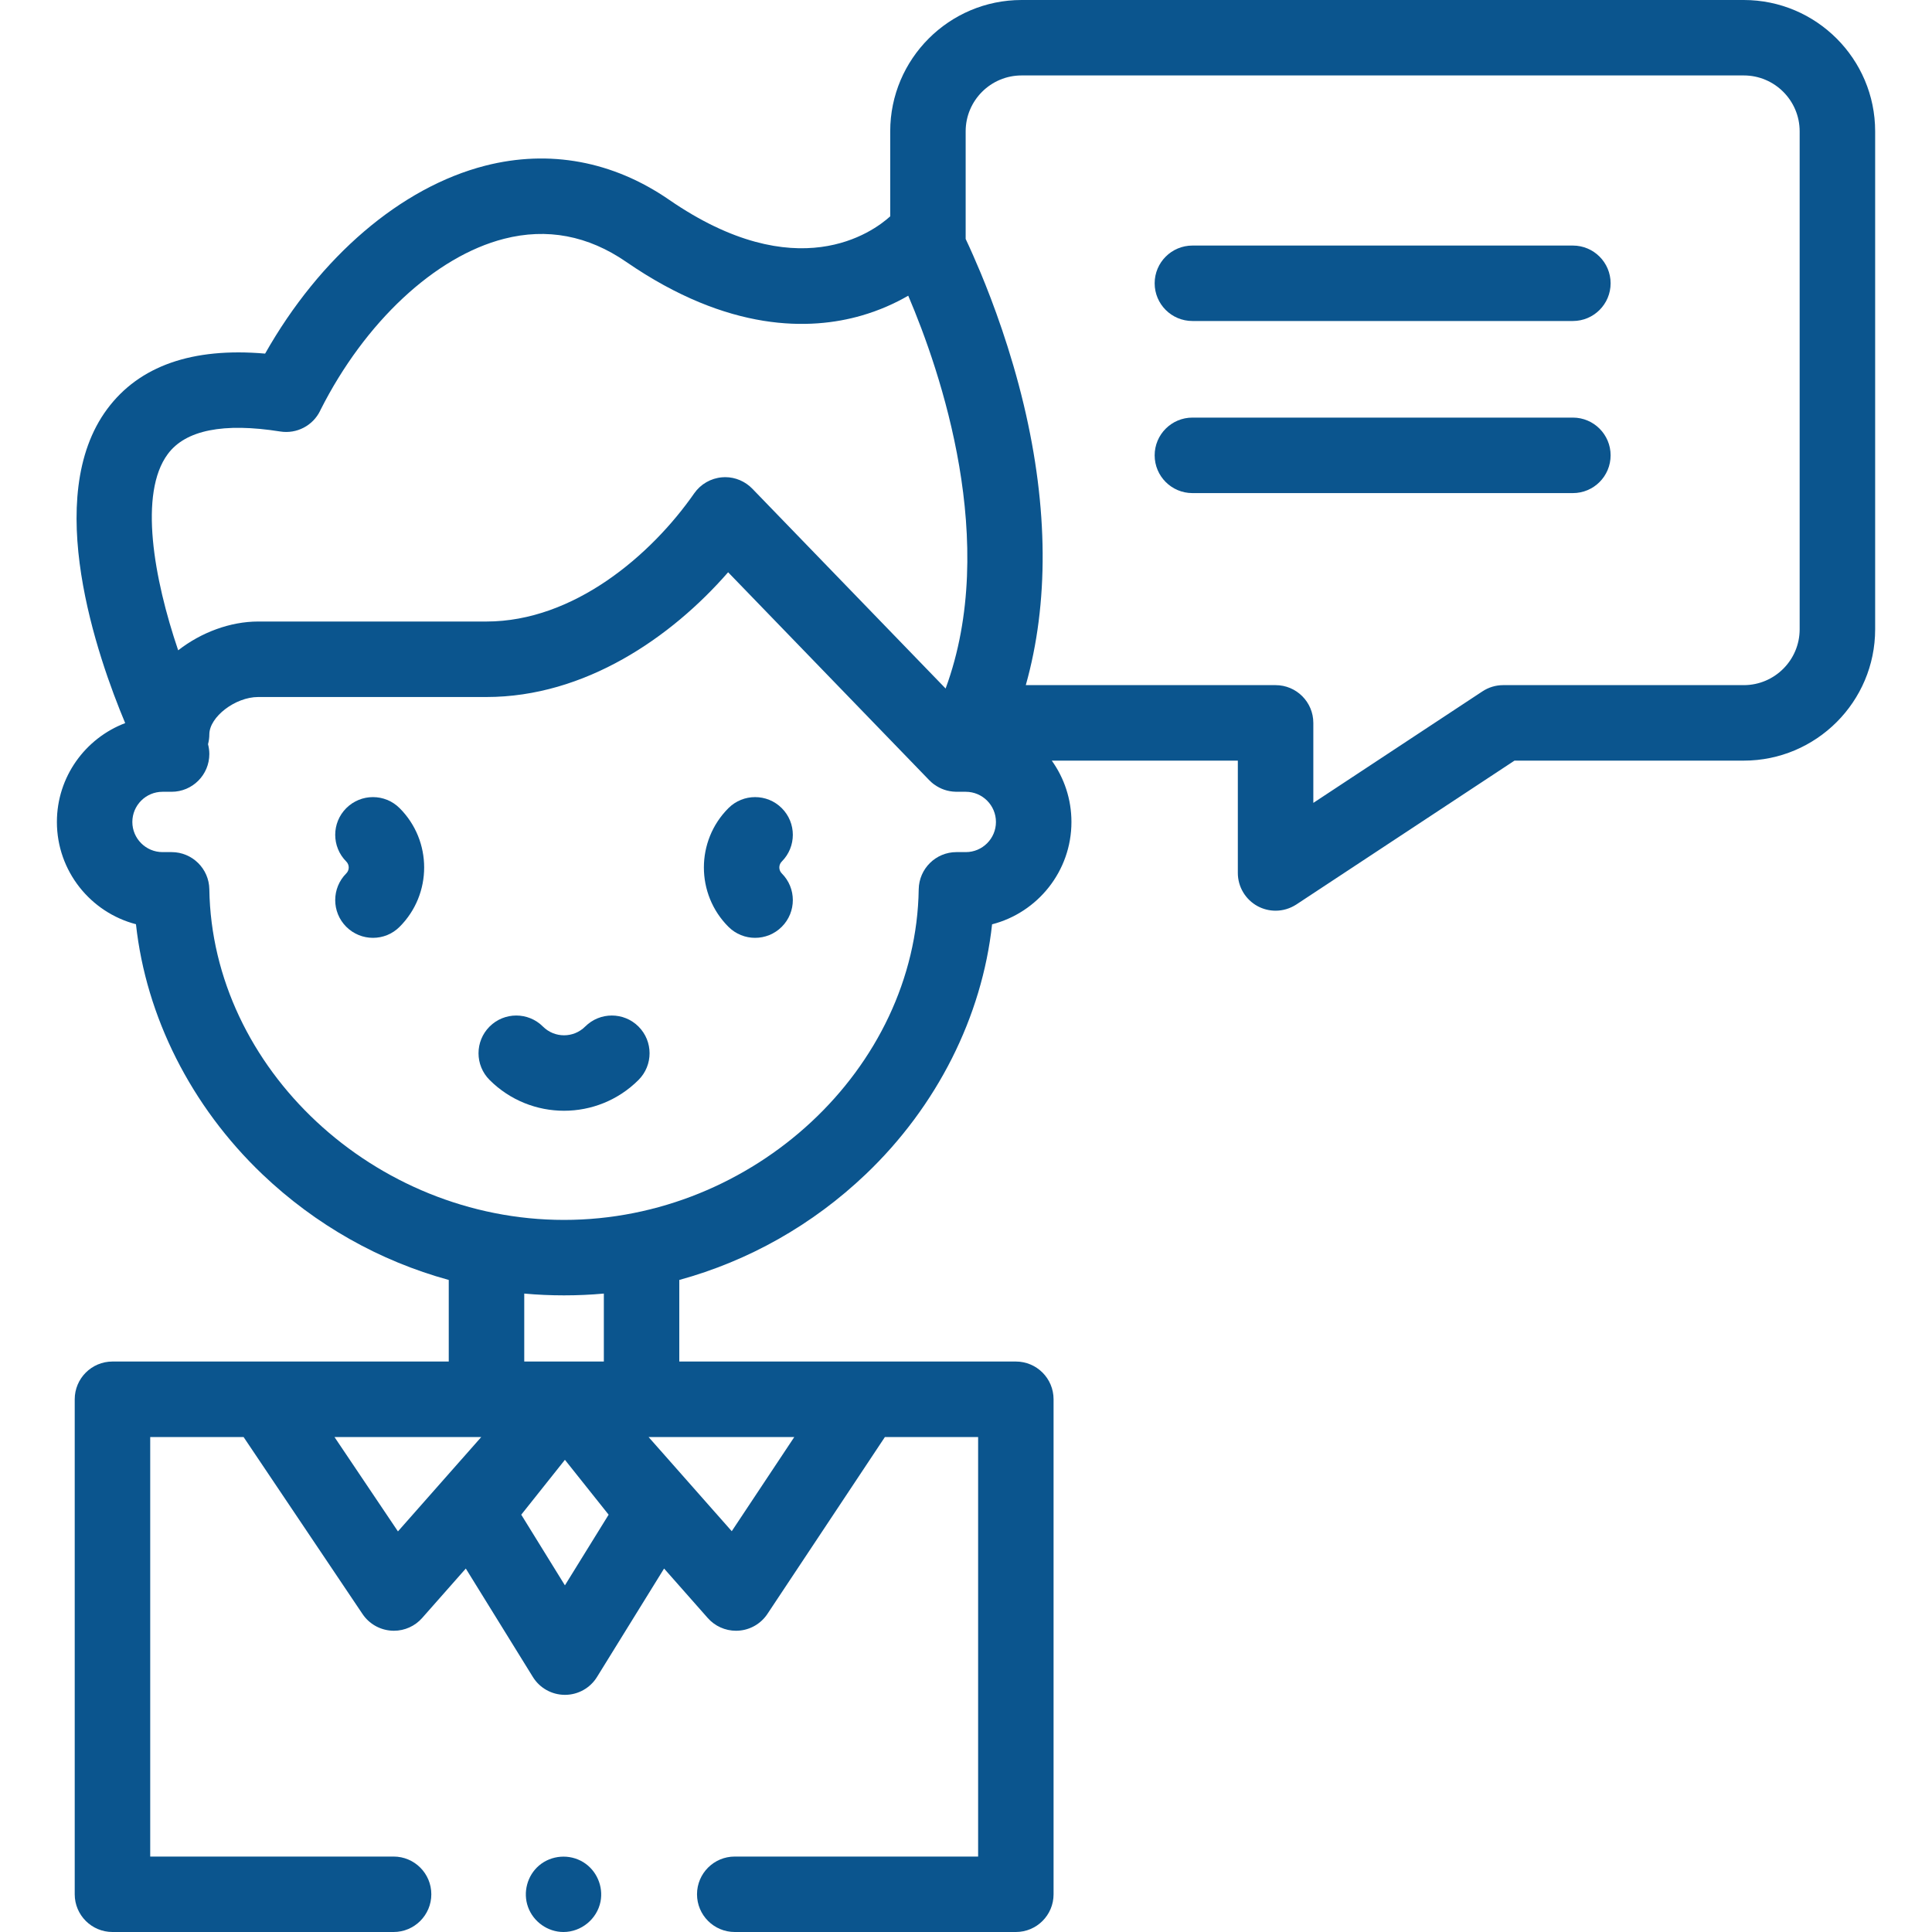
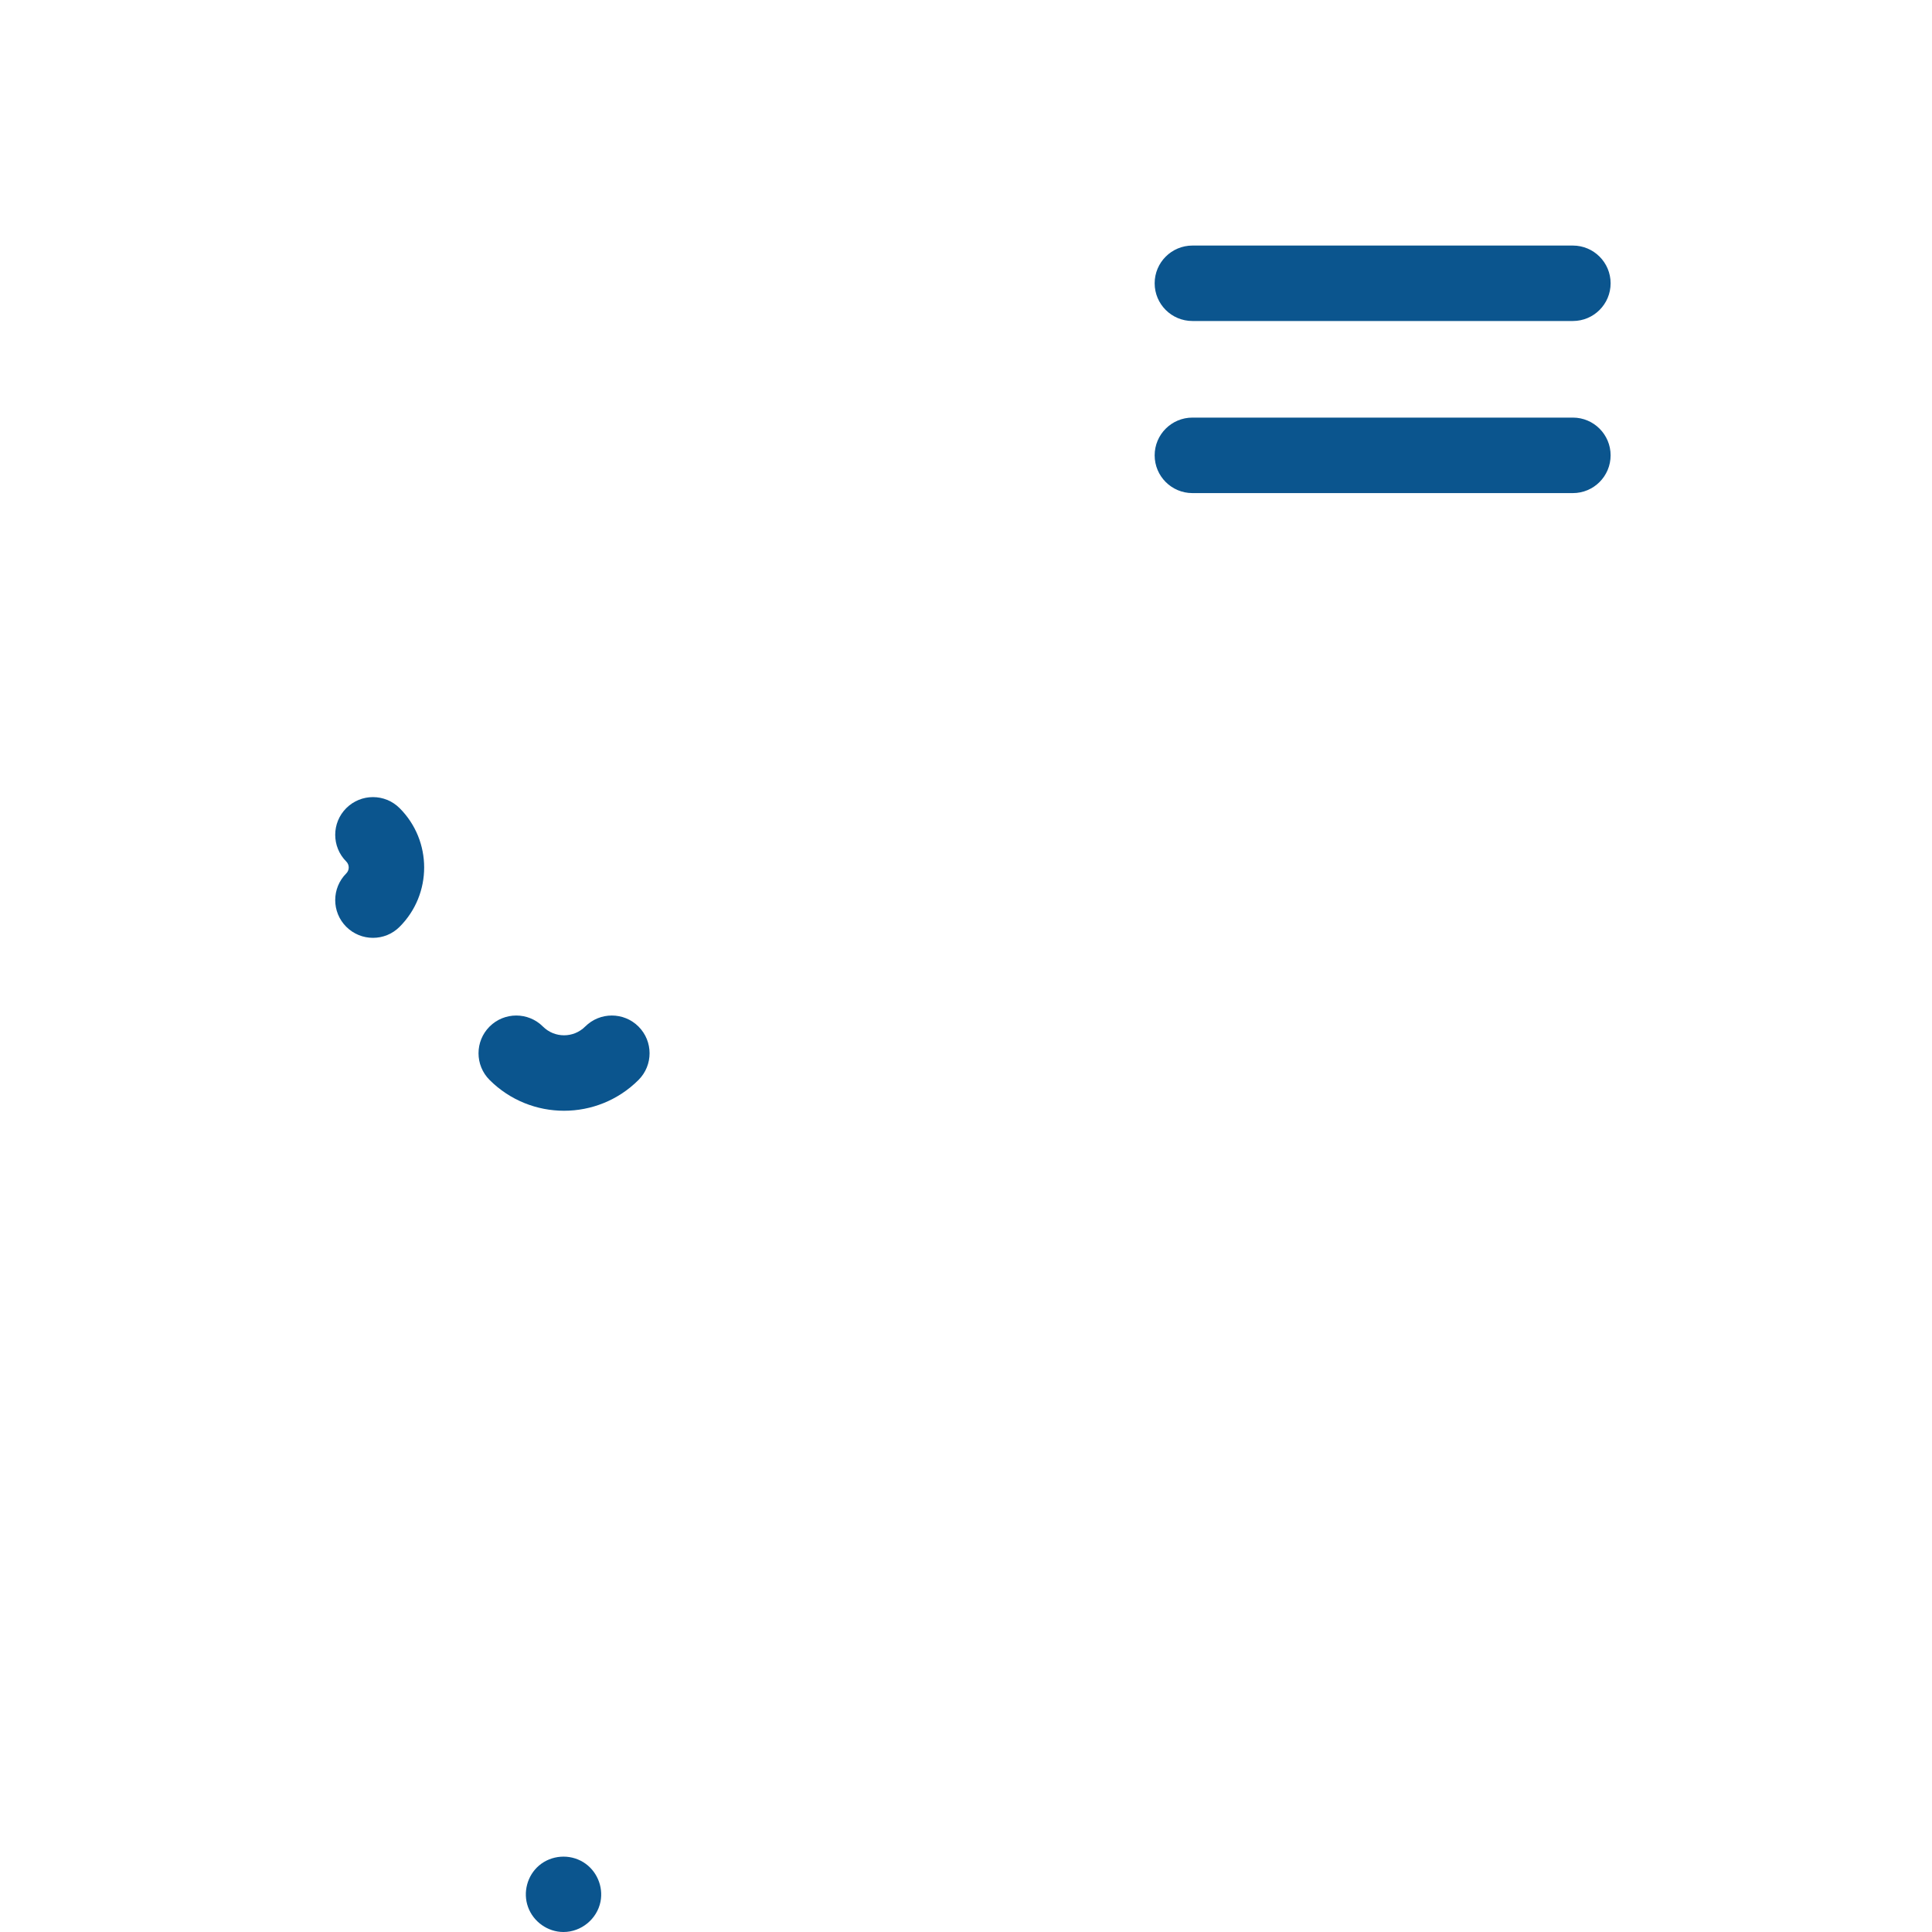
<svg xmlns="http://www.w3.org/2000/svg" width="40" height="40" viewBox="0 0 40 40" fill="none">
  <g clip-path="url(#clip0_1044_8835)">
    <path d="M32.565 6.646H24.688C24.256 6.646 23.906 6.297 23.906 5.865C23.906 5.434 24.256 5.084 24.688 5.084H32.565C32.996 5.084 33.346 5.434 33.346 5.865C33.346 6.297 32.996 6.646 32.565 6.646Z" fill="#0B558E" />
    <path d="M32.565 10.209H24.688C24.256 10.209 23.906 9.859 23.906 9.427C23.906 8.996 24.256 8.646 24.688 8.646H32.565C32.996 8.646 33.346 8.996 33.346 9.427C33.346 9.859 32.996 10.209 32.565 10.209Z" fill="#0B558E" />
-     <path d="M36.103 0H21.15C19.651 0 18.431 1.22 18.431 2.719V4.479C18.07 4.806 16.499 5.96 13.852 4.135C12.69 3.335 11.375 3.091 10.048 3.43C8.301 3.877 6.624 5.316 5.489 7.321C3.982 7.19 2.883 7.575 2.22 8.468C0.862 10.295 2.018 13.603 2.592 14.971C1.767 15.284 1.178 16.083 1.178 17.018C1.178 18.034 1.875 18.891 2.815 19.135C3.023 21.047 3.954 22.902 5.431 24.311C6.535 25.363 7.859 26.107 9.291 26.5V28.189H2.329C1.897 28.189 1.547 28.539 1.547 28.971V39.219C1.547 39.65 1.897 40 2.329 40H8.149C8.58 40 8.93 39.65 8.93 39.219C8.93 38.787 8.58 38.438 8.149 38.438H3.11V29.752H5.043L7.506 33.417C7.641 33.618 7.862 33.745 8.103 33.761C8.121 33.763 8.138 33.763 8.155 33.763C8.378 33.763 8.592 33.667 8.74 33.499L9.644 32.475L11.032 34.719C11.174 34.95 11.426 35.09 11.697 35.09C11.967 35.09 12.219 34.95 12.361 34.719L13.749 32.475L14.653 33.499C14.801 33.667 15.015 33.763 15.238 33.763C15.256 33.763 15.274 33.762 15.292 33.761C15.534 33.745 15.755 33.616 15.889 33.414L18.321 29.752H20.251V38.438H15.212C14.781 38.438 14.431 38.787 14.431 39.219C14.431 39.65 14.781 40 15.212 40H21.032C21.464 40 21.813 39.65 21.813 39.219V28.971C21.813 28.539 21.464 28.189 21.032 28.189H14.064V26.5C15.497 26.107 16.821 25.363 17.925 24.311C19.402 22.903 20.332 21.048 20.54 19.137C21.484 18.894 22.183 18.036 22.183 17.018C22.183 16.545 22.032 16.106 21.776 15.748H25.628V18.074C25.628 18.361 25.786 18.625 26.039 18.762C26.155 18.824 26.282 18.855 26.41 18.855C26.56 18.855 26.709 18.811 26.84 18.726L31.356 15.748H36.103C37.603 15.748 38.823 14.528 38.823 13.029V2.719C38.823 1.22 37.603 0 36.103 0ZM3.475 9.399C3.843 8.904 4.627 8.747 5.804 8.934C6.142 8.987 6.476 8.814 6.627 8.507L6.635 8.489C7.553 6.668 9.009 5.309 10.436 4.944C11.324 4.716 12.175 4.877 12.965 5.422C15.092 6.888 16.786 6.836 17.832 6.535C18.214 6.425 18.538 6.276 18.804 6.122C19.475 7.695 20.689 11.239 19.578 14.255L15.575 10.117C15.427 9.965 15.224 9.879 15.014 9.879C14.993 9.879 14.972 9.88 14.951 9.882C14.718 9.901 14.506 10.023 14.373 10.214C13.479 11.497 11.879 12.868 10.069 12.868H5.344C4.772 12.868 4.168 13.09 3.689 13.464C3.185 11.98 2.869 10.213 3.475 9.399ZM8.239 31.706L6.925 29.752H9.964L8.239 31.706ZM11.696 32.823L10.792 31.36L11.696 30.224L12.601 31.36L11.696 32.823ZM15.15 31.702L13.428 29.752H16.445L15.15 31.702ZM12.502 28.189H10.854V26.782C11.127 26.807 11.401 26.819 11.678 26.819C11.954 26.819 12.229 26.807 12.502 26.782V28.189ZM19.996 17.642H19.802C19.375 17.642 19.028 17.985 19.021 18.412C18.965 22.122 15.602 25.257 11.678 25.257C7.754 25.257 4.391 22.122 4.334 18.412C4.328 17.985 3.98 17.642 3.553 17.642H3.365C3.021 17.642 2.74 17.362 2.74 17.018C2.74 16.673 3.02 16.393 3.365 16.393H3.552C3.984 16.393 4.334 16.043 4.334 15.611C4.334 15.541 4.324 15.473 4.307 15.408C4.324 15.343 4.334 15.274 4.334 15.205C4.334 14.843 4.872 14.431 5.344 14.431H10.069C12.11 14.431 13.896 13.2 15.075 11.848L19.241 16.155C19.244 16.157 19.246 16.159 19.248 16.161C19.249 16.163 19.251 16.164 19.252 16.165C19.255 16.168 19.258 16.171 19.262 16.174C19.263 16.176 19.264 16.177 19.266 16.178C19.269 16.181 19.272 16.184 19.275 16.187C19.277 16.189 19.279 16.19 19.28 16.192C19.283 16.195 19.286 16.197 19.289 16.2C19.291 16.201 19.293 16.203 19.295 16.205C19.298 16.207 19.3 16.209 19.303 16.212C19.306 16.214 19.308 16.216 19.311 16.218C19.313 16.22 19.315 16.222 19.317 16.223C19.321 16.226 19.324 16.229 19.327 16.231C19.329 16.232 19.33 16.233 19.332 16.235C19.336 16.238 19.34 16.241 19.345 16.244L19.347 16.245C19.47 16.334 19.62 16.388 19.783 16.392C19.79 16.393 19.796 16.393 19.803 16.393H19.995C20.34 16.393 20.62 16.673 20.62 17.018C20.62 17.362 20.34 17.642 19.996 17.642ZM37.26 13.029C37.26 13.666 36.741 14.185 36.103 14.185H31.121C30.968 14.185 30.819 14.23 30.691 14.315L27.191 16.623V14.967C27.191 14.535 26.841 14.185 26.41 14.185H21.238C21.715 12.49 21.705 10.52 21.197 8.385C20.925 7.244 20.561 6.269 20.304 5.651C20.209 5.425 20.099 5.171 19.993 4.947C19.993 4.943 19.993 4.939 19.993 4.935V2.719C19.993 2.081 20.512 1.562 21.15 1.562H36.104C36.741 1.562 37.26 2.081 37.26 2.719L37.26 13.029Z" fill="#0B558E" />
    <path d="M11.678 22.997C11.12 22.997 10.561 22.784 10.136 22.359C9.831 22.054 9.831 21.559 10.136 21.254C10.441 20.949 10.936 20.949 11.241 21.254C11.482 21.495 11.874 21.495 12.115 21.254C12.42 20.949 12.915 20.949 13.22 21.254C13.525 21.559 13.525 22.054 13.22 22.359C12.795 22.784 12.236 22.997 11.678 22.997Z" fill="#0B558E" />
-     <path d="M15.633 19.417C15.434 19.417 15.234 19.341 15.081 19.188C14.404 18.511 14.404 17.409 15.081 16.732C15.386 16.427 15.881 16.427 16.186 16.732C16.491 17.037 16.491 17.531 16.186 17.837C16.118 17.905 16.118 18.015 16.186 18.083C16.491 18.388 16.491 18.883 16.186 19.188C16.033 19.341 15.833 19.417 15.633 19.417Z" fill="#0B558E" />
    <path d="M7.722 19.417C7.522 19.417 7.322 19.341 7.169 19.188C6.864 18.883 6.864 18.388 7.169 18.083C7.237 18.015 7.237 17.905 7.169 17.837C6.864 17.531 6.864 17.037 7.169 16.732C7.474 16.427 7.969 16.427 8.274 16.732C8.951 17.409 8.951 18.511 8.274 19.188C8.122 19.341 7.922 19.417 7.722 19.417Z" fill="#0B558E" />
    <path d="M11.666 40C11.34 40 11.042 39.788 10.932 39.482C10.823 39.18 10.916 38.831 11.161 38.623C11.417 38.406 11.793 38.379 12.079 38.556C12.352 38.725 12.495 39.056 12.433 39.371C12.361 39.732 12.034 40 11.666 40Z" fill="#0B558E" />
  </g>
  <defs>
    <clipPath id="clip0_1044_8835">
      <rect width="40" height="40" fill="white" />
    </clipPath>
  </defs>
</svg>